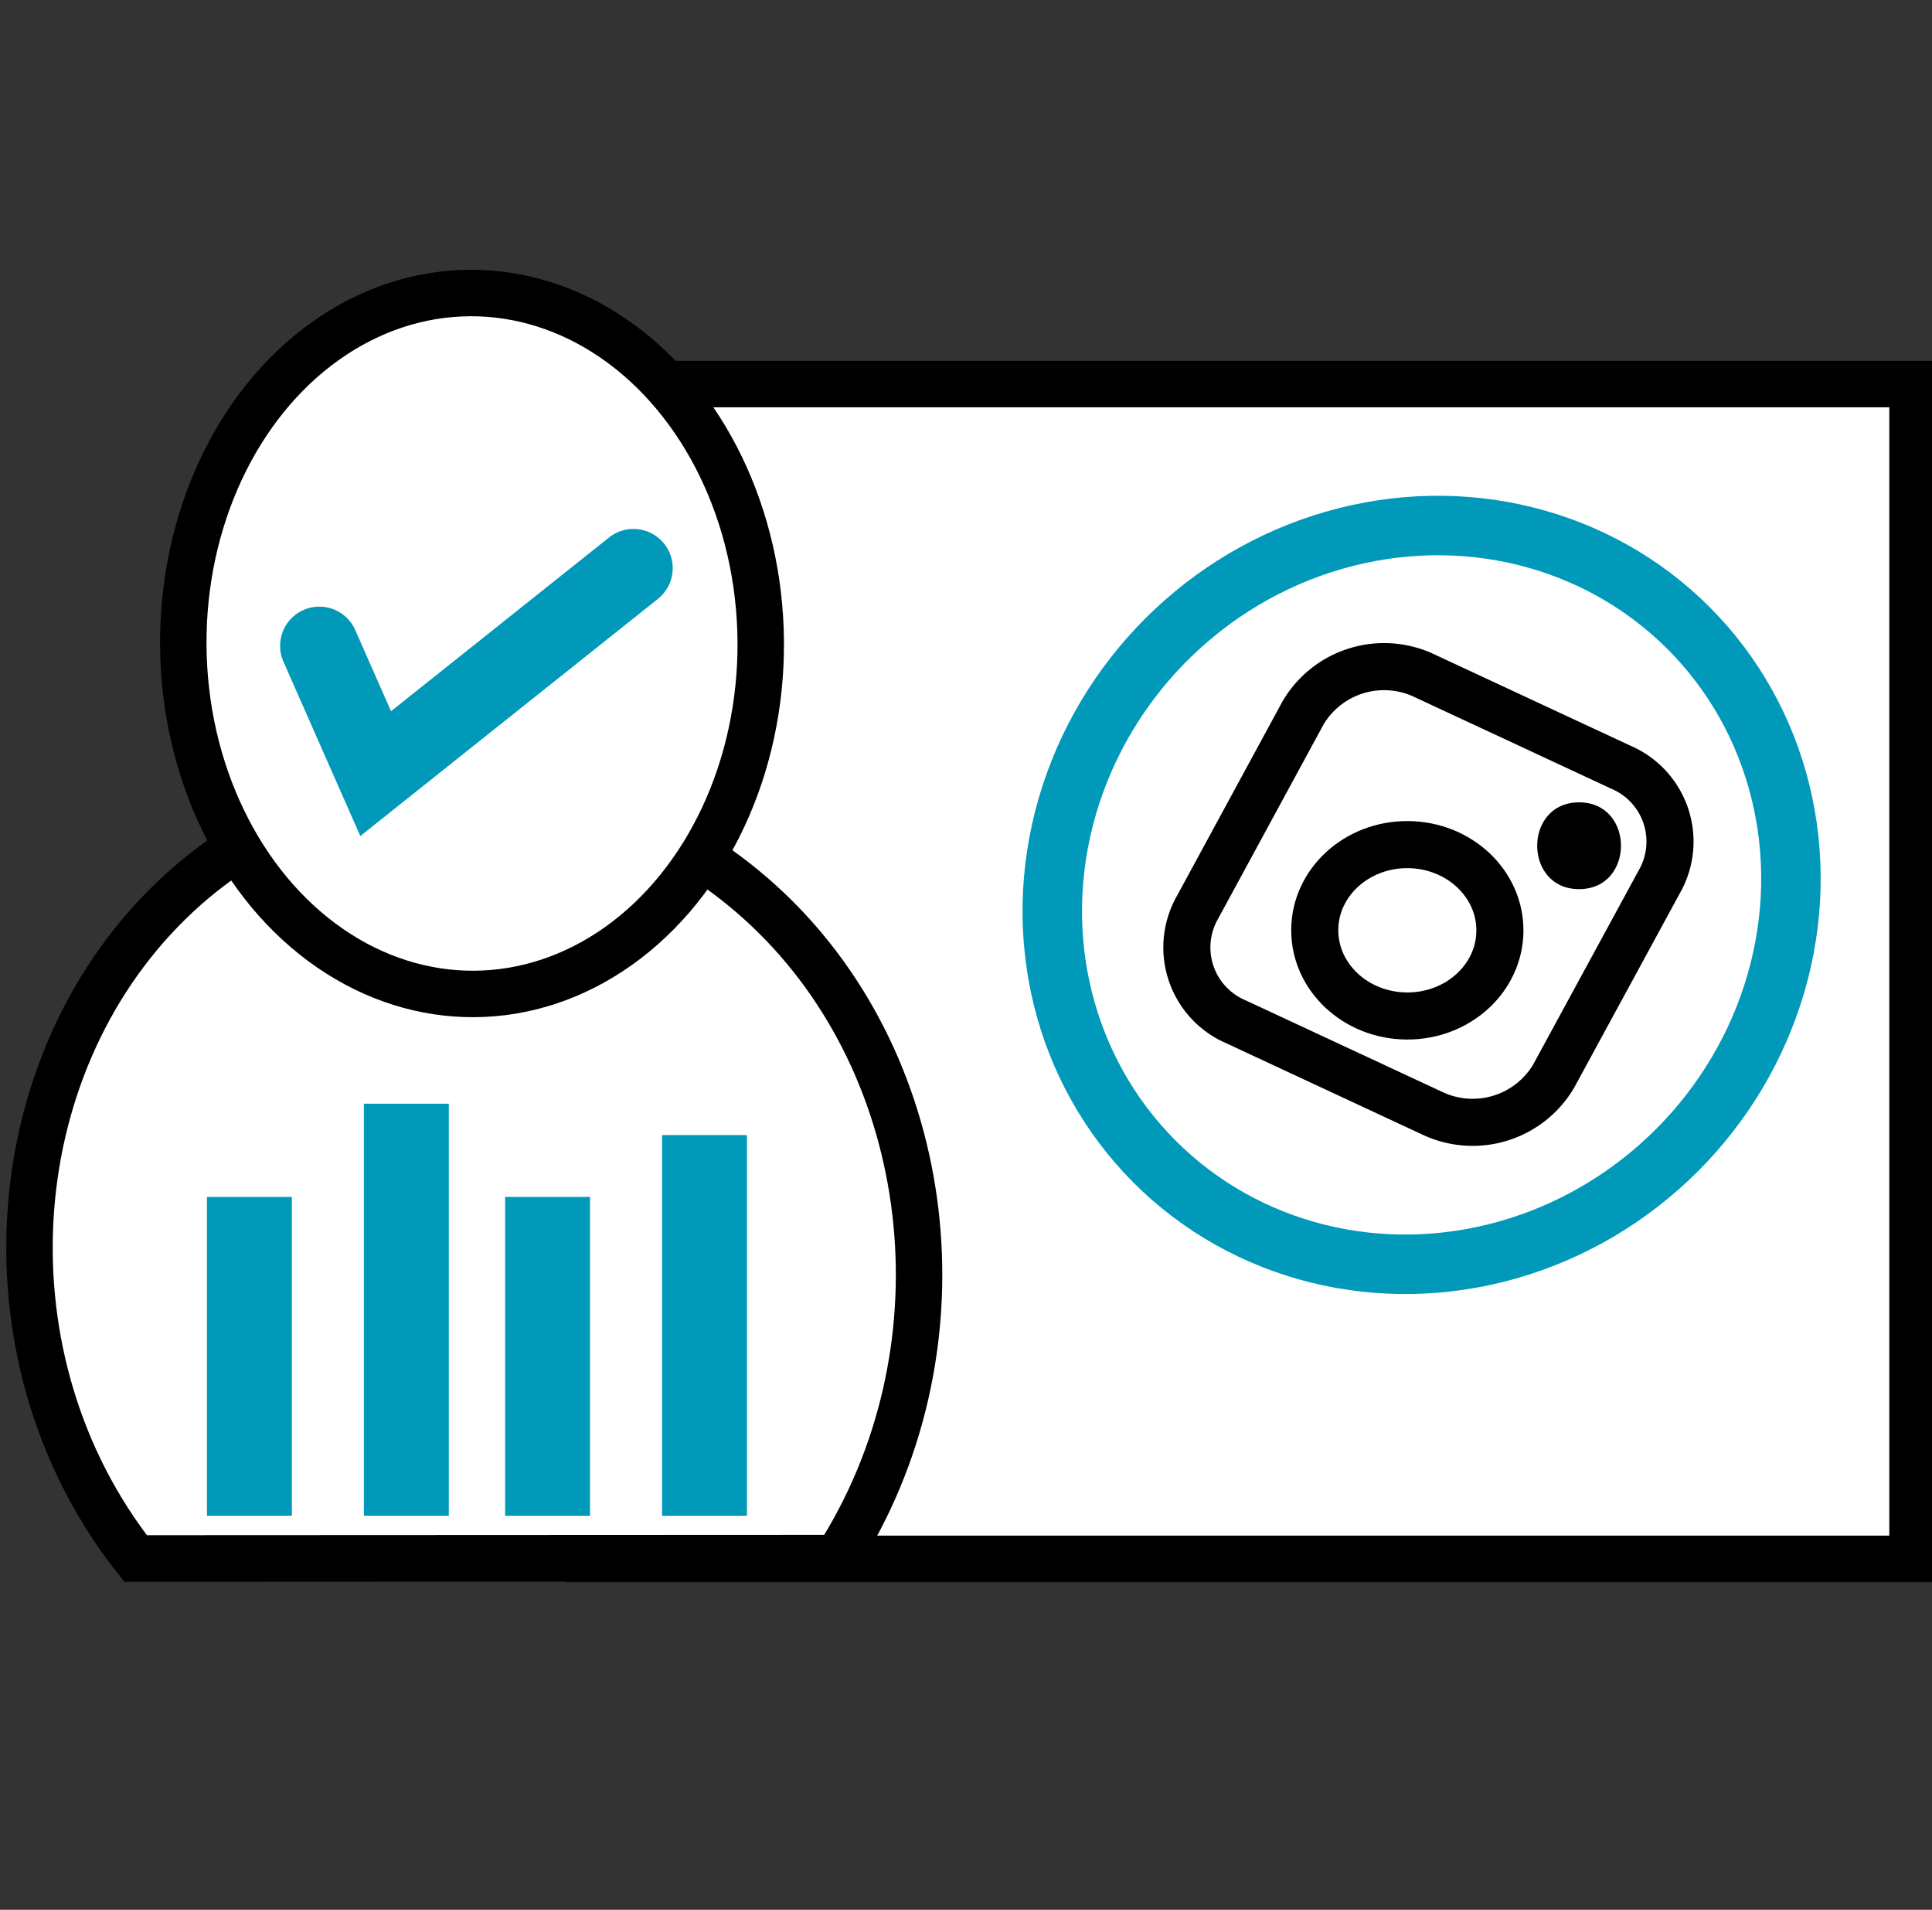
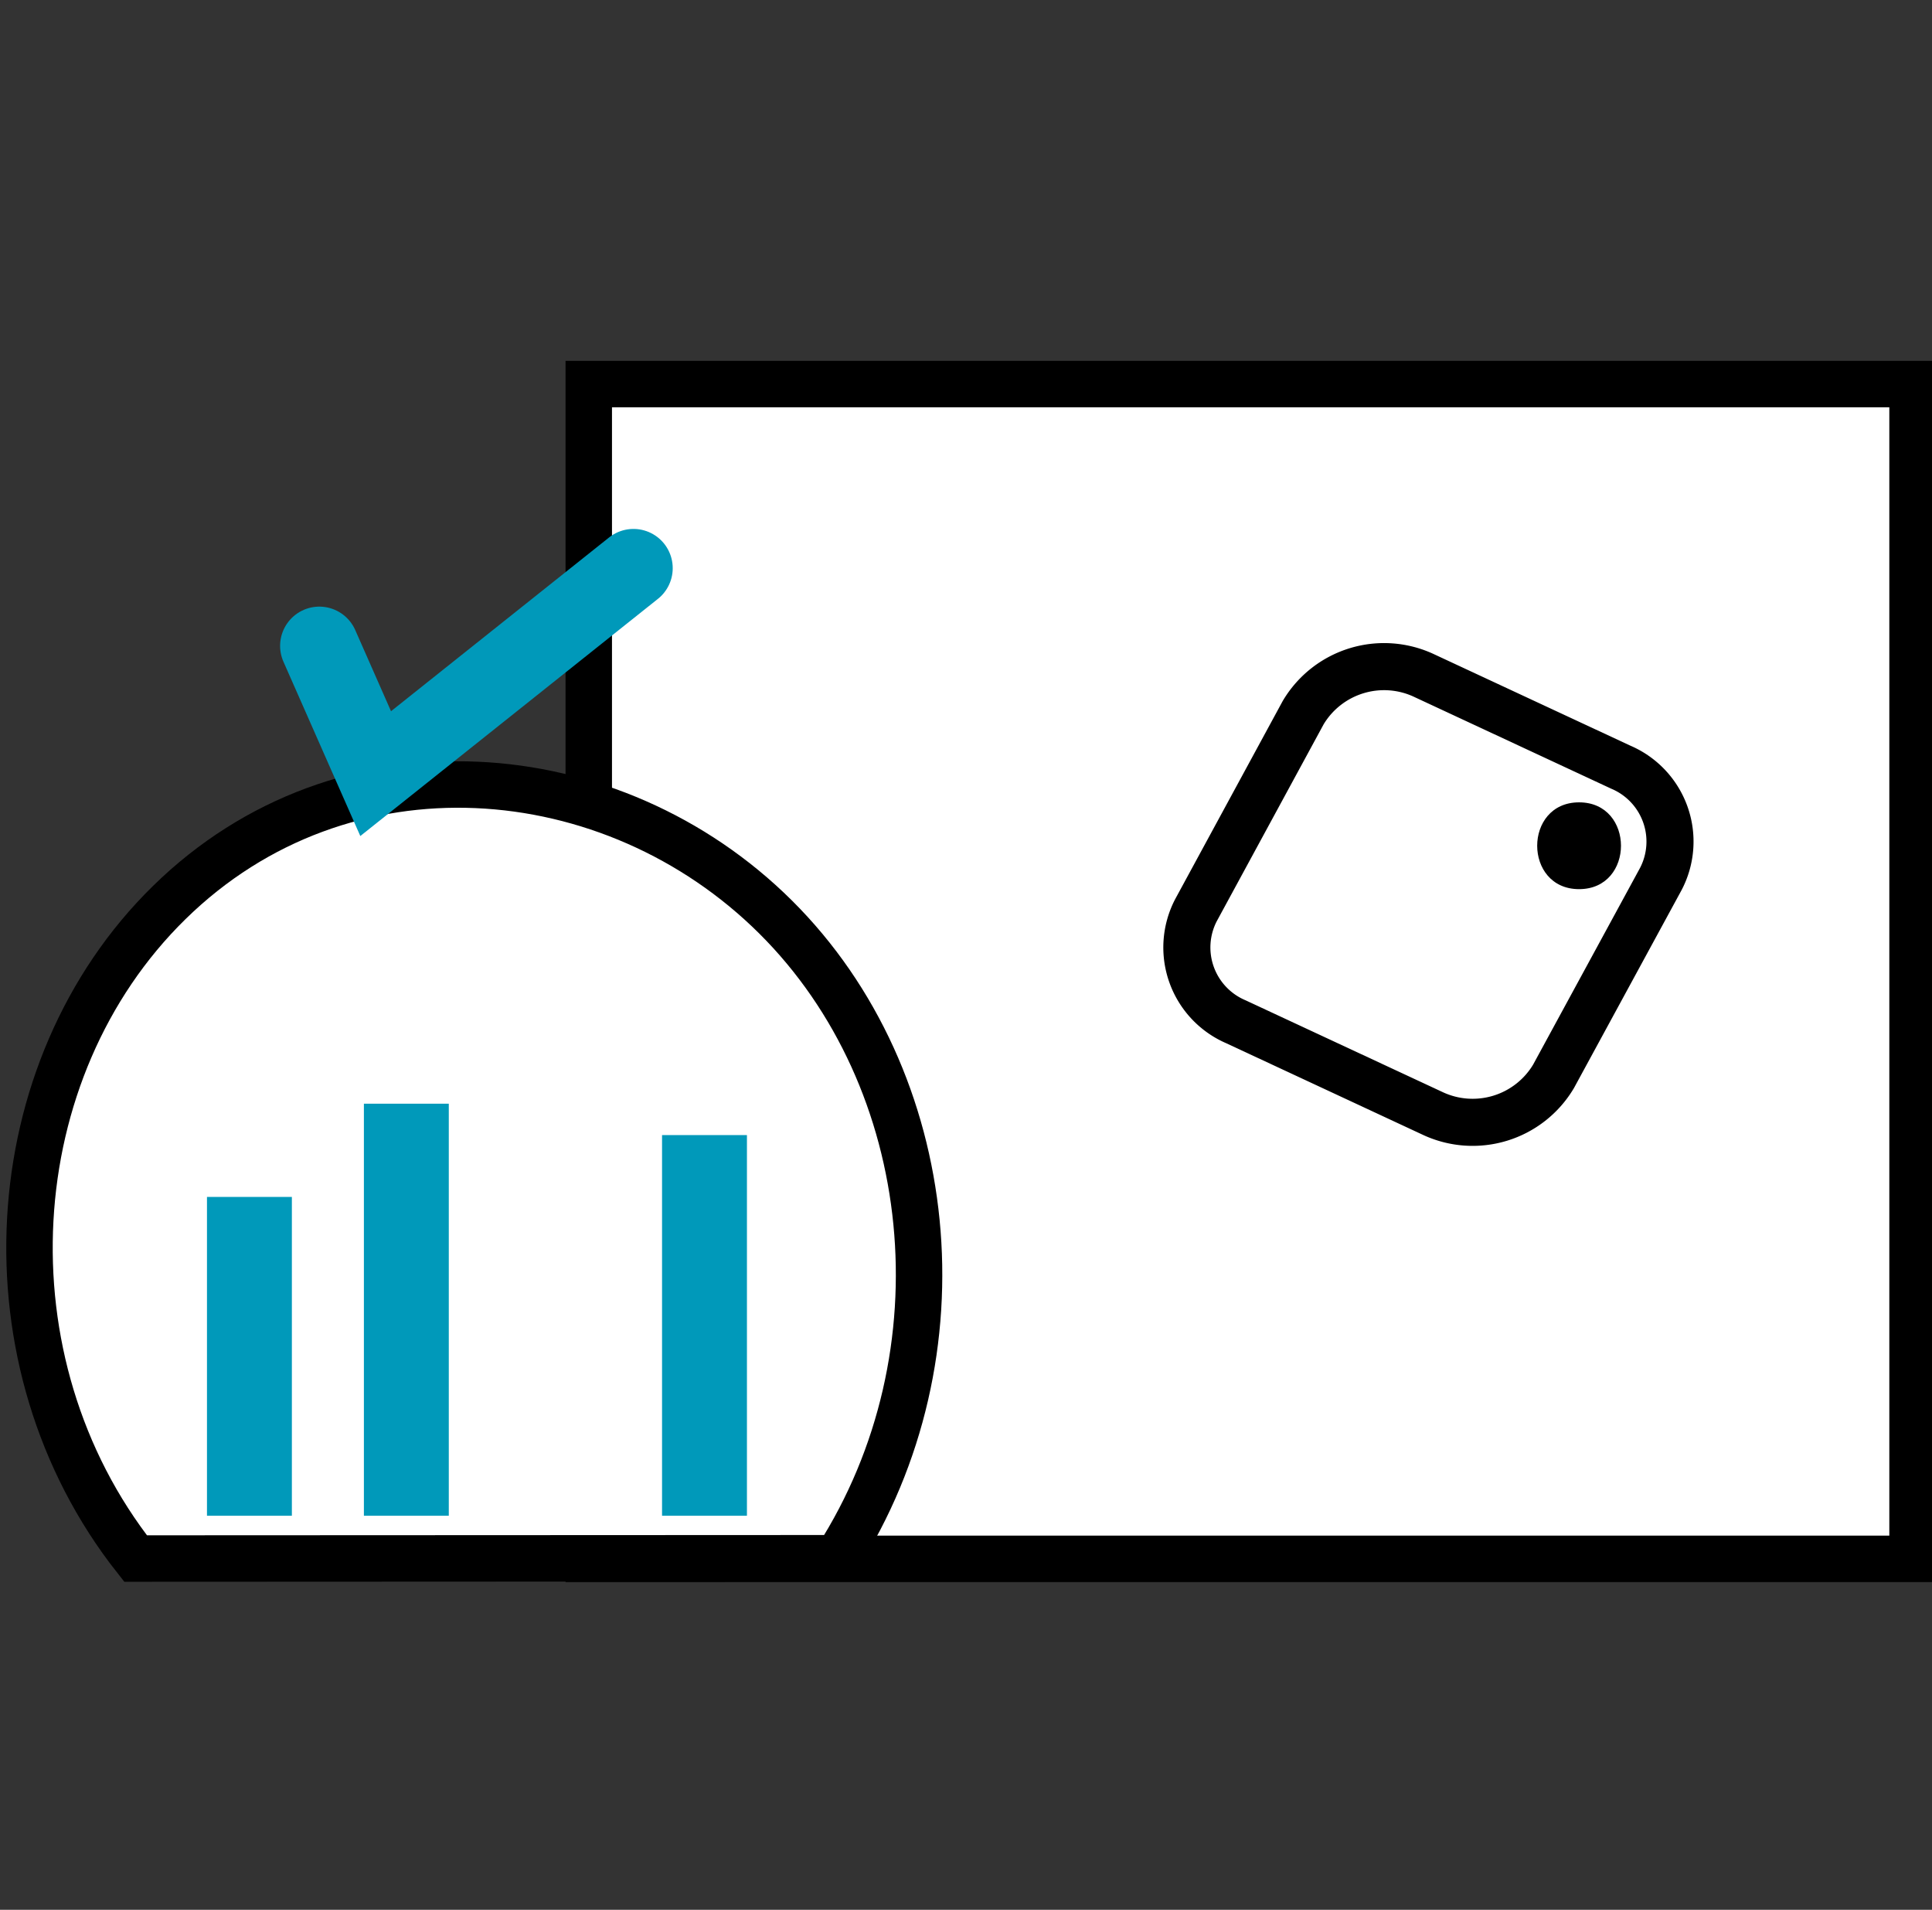
<svg xmlns="http://www.w3.org/2000/svg" id="Layer_1" data-name="Layer 1" viewBox="0 0 123.12 121.68">
  <rect x="0" y="0" width="123.12" height="121.68" fill="#333333" stroke="none" />
  <defs>
    <style>.cls-1{fill:#fff;stroke-width:2.96px;}.cls-1,.cls-3{stroke:#000;}.cls-1,.cls-3,.cls-4,.cls-5{stroke-miterlimit:10;}.cls-2{fill:#0099ba;}.cls-3,.cls-4,.cls-5{fill:none;stroke-linecap:round;}.cls-3{stroke-width:3px;}.cls-4,.cls-5{stroke:#0099ba;}.cls-4{stroke-width:3.79px;}.cls-5{stroke-width:5px;}</style>
  </defs>
  <title>affiliate  recruitment  soultions [ICONS]</title>
  <rect class="cls-1" x="37.52" y="24.47" width="84.36" height="74.85" />
  <path class="cls-1" d="M8.64,99.3C-1.25,86.77-.08,68.15,10.78,57.51c11.1-10.89,28.25-9.42,38.65.92S61.66,86.3,53.34,99.28Z" />
-   <ellipse class="cls-1" cx="30.08" cy="41" rx="18.4" ry="22.33" transform="translate(-0.3 0.22) rotate(-0.42)" />
  <rect class="cls-2" x="13.19" y="76.26" width="5.41" height="20.31" />
  <path class="cls-3" d="M91.28,70.93,78.76,65.1A5.15,5.15,0,0,1,76.21,58L83.05,45.4a6,6,0,0,1,7.72-2.35l12.52,5.83A5.15,5.15,0,0,1,105.84,56L99,68.58A6,6,0,0,1,91.28,70.93Z" />
-   <ellipse class="cls-3" cx="89.68" cy="59.27" rx="5.46" ry="5.9" transform="translate(29.93 148.63) rotate(-89.69)" />
  <path d="M100.63,56.65c3.56,0,3.56-5.53,0-5.53s-3.56,5.53,0,5.53Z" />
-   <ellipse class="cls-4" cx="90.6" cy="57.02" rx="24.05" ry="23.01" transform="translate(-13.81 80.67) rotate(-44.95)" />
  <rect class="cls-2" x="42.19" y="72.32" width="5.41" height="24.25" />
-   <rect class="cls-2" x="32.19" y="76.26" width="5.41" height="20.31" />
  <rect class="cls-2" x="23.19" y="70.32" width="5.41" height="26.25" />
  <polyline class="cls-5" points="20.35 41.15 23.94 49.29 40.37 36.2" />
</svg>